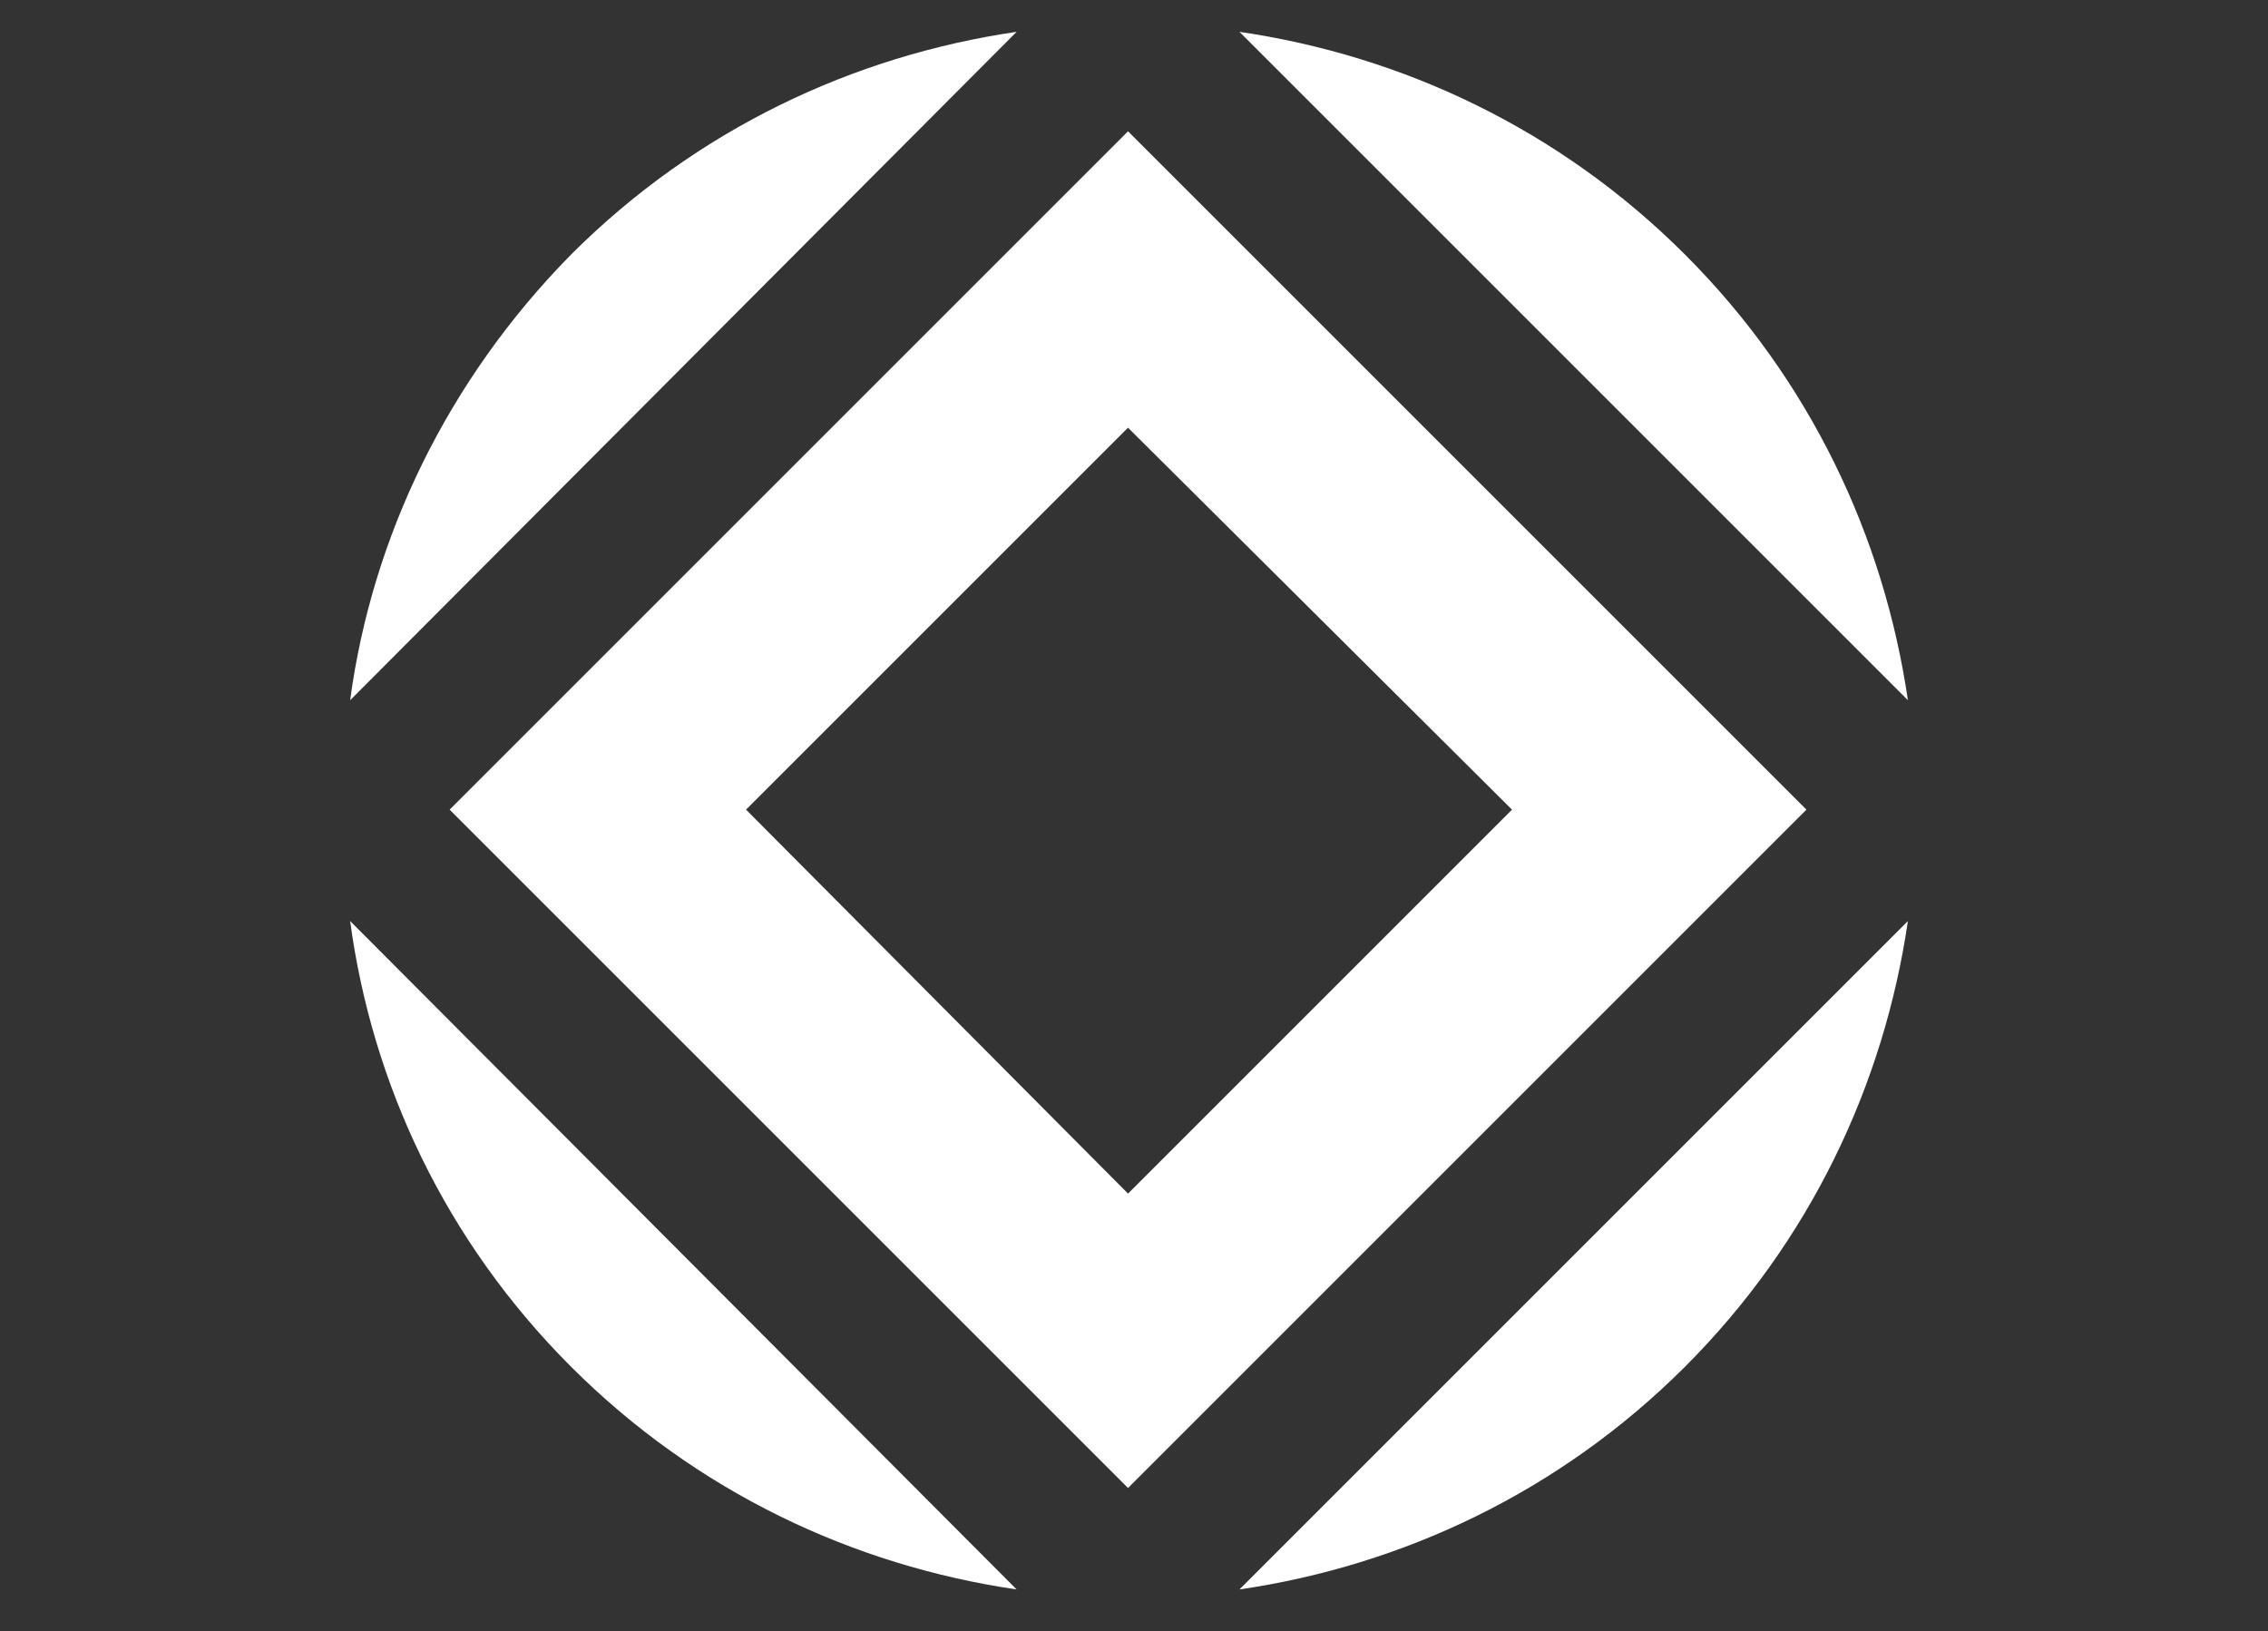
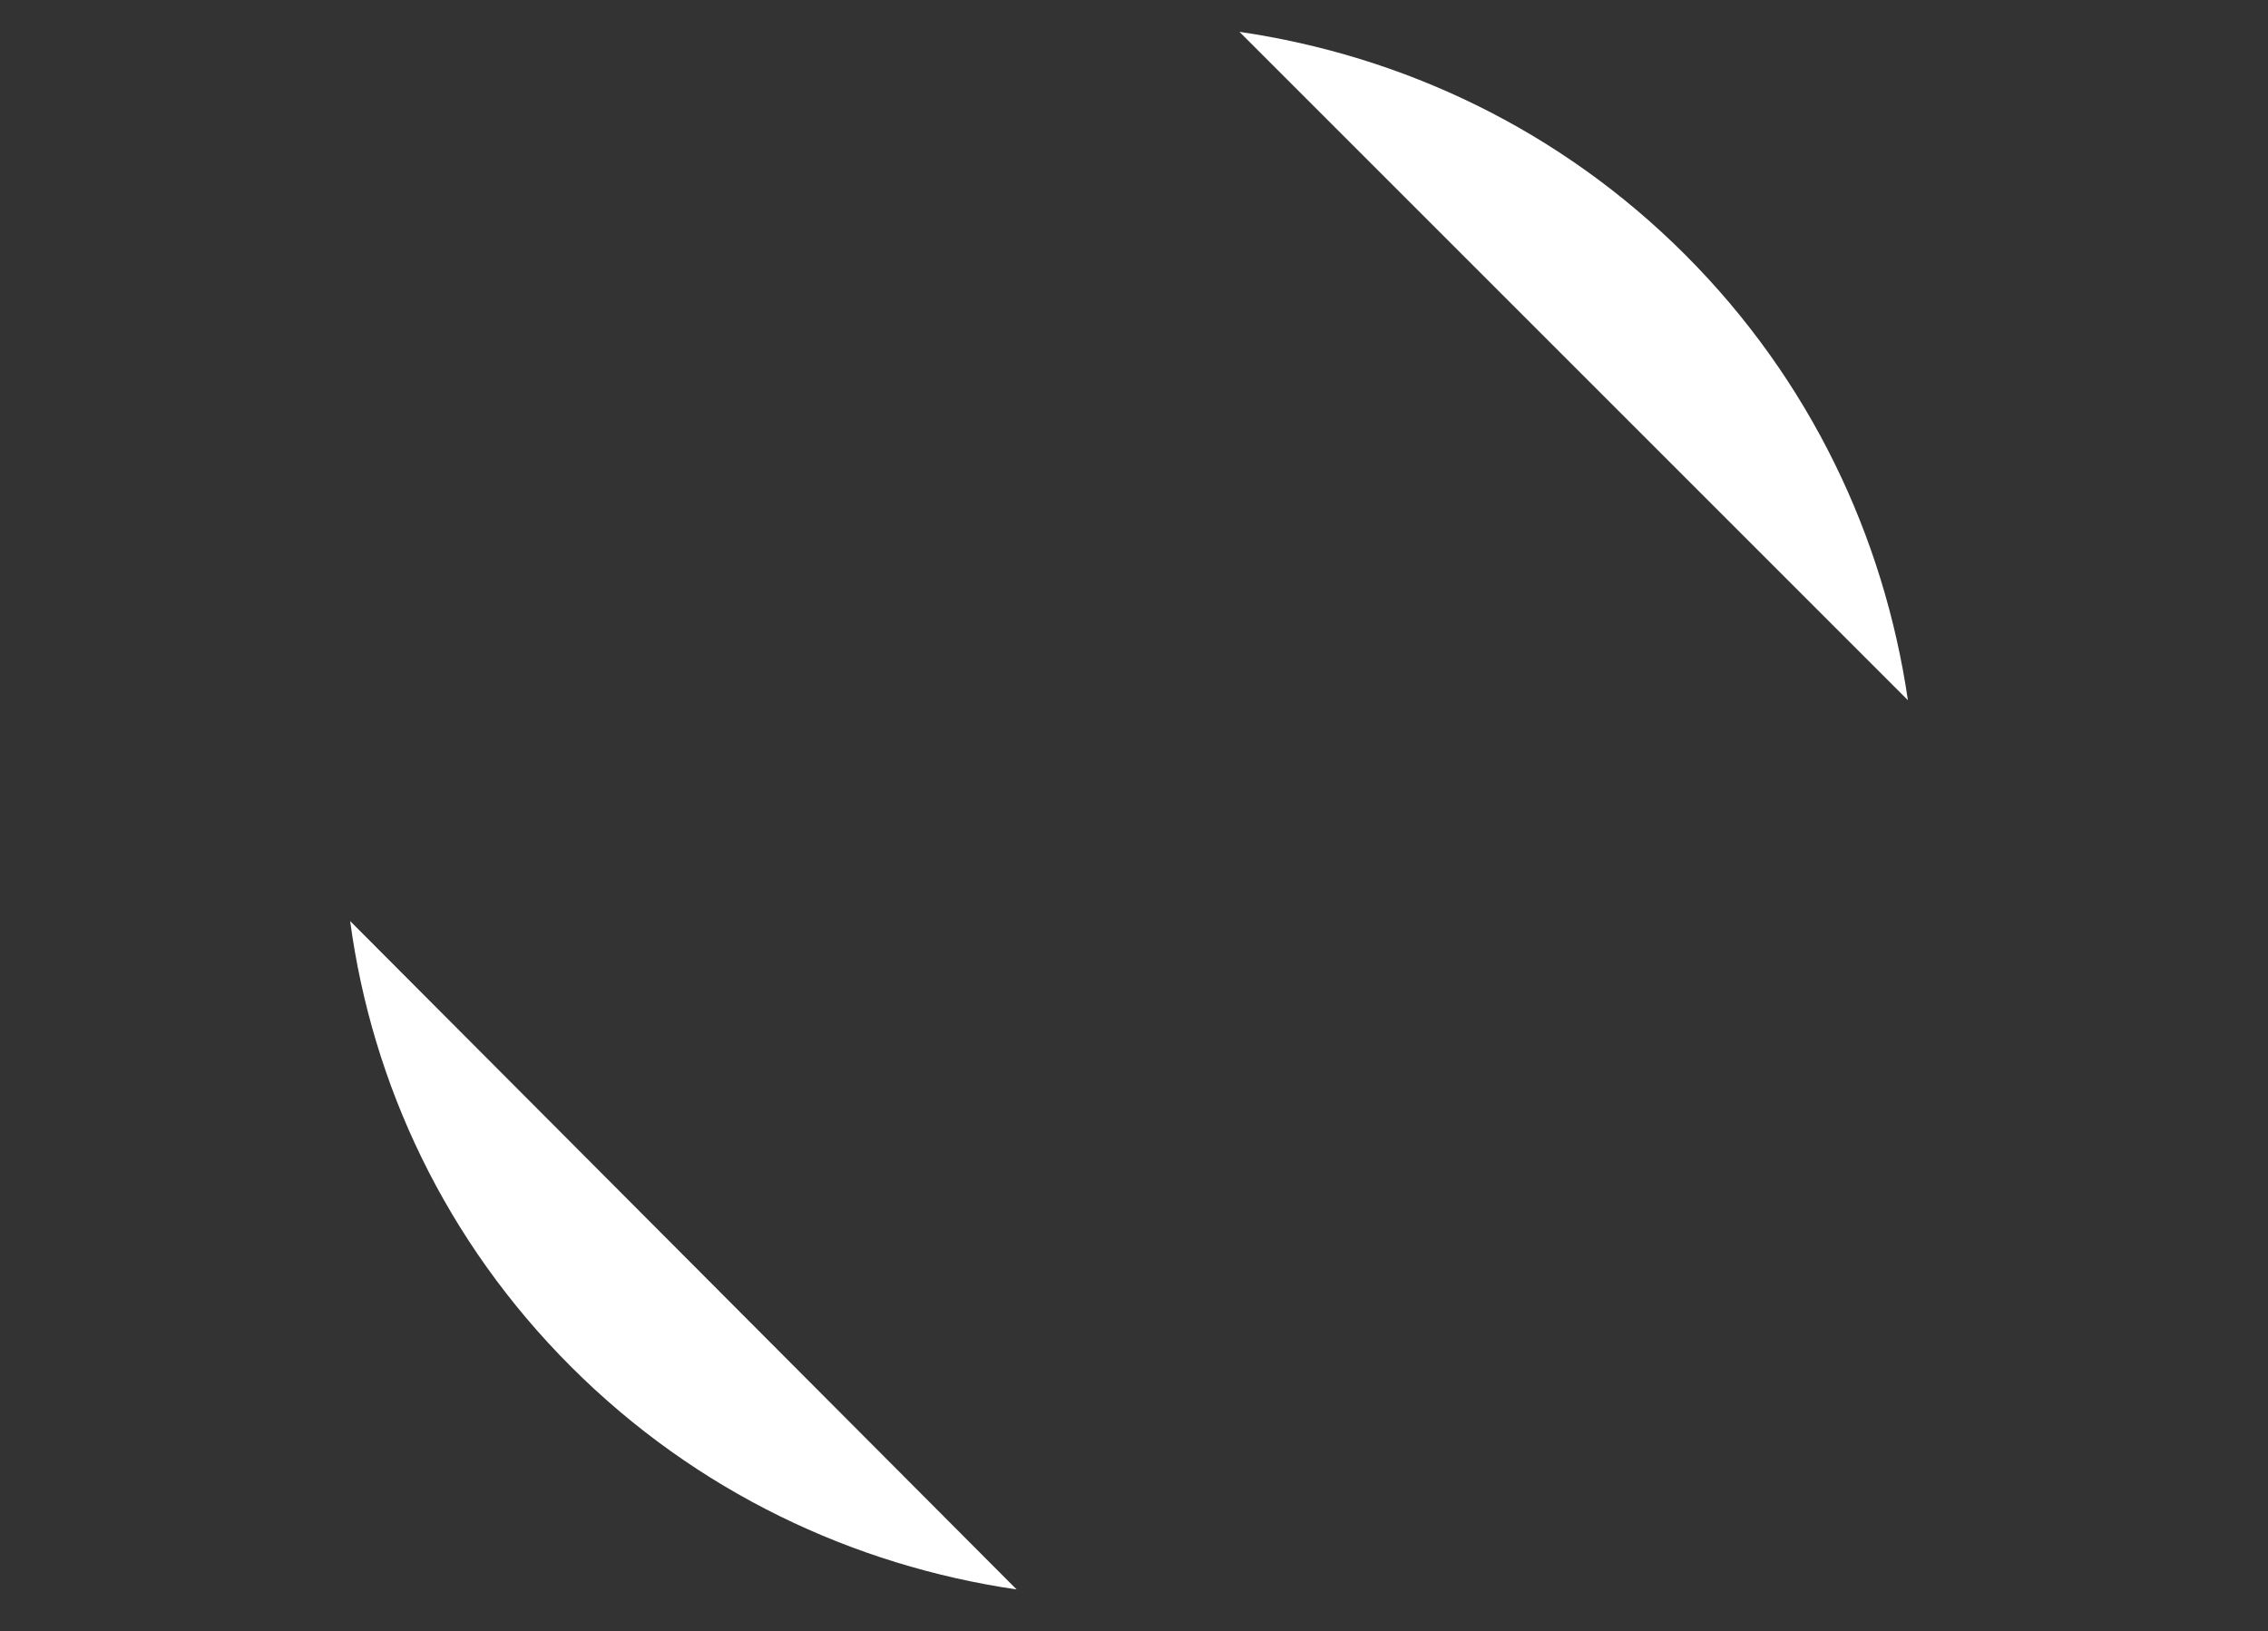
<svg xmlns="http://www.w3.org/2000/svg" version="1.1" id="Layer_1" x="0px" y="0px" viewBox="0 0 114 82" style="enable-background:new 0 0 114 82;" xml:space="preserve">
  <rect x="0" y="0" width="114" height="82" fill="#333333" stroke="none" />
  <style type="text/css"> .st0{fill:#FFFFFF;} </style>
  <g>
    <path class="st0" d="M28.7,68.7c6.3,6.3,14.2,10,22.4,11.2L17.6,46.3C18.7,54.5,22.4,62.4,28.7,68.7z" />
-     <path class="st0" d="M84.7,68.7c6.3-6.3,10-14.2,11.2-22.4L62.3,79.9C70.5,78.7,78.4,75,84.7,68.7L84.7,68.7z" />
-     <path class="st0" d="M17.6,35.2L51.1,1.6c-8.2,1.2-16.1,4.9-22.4,11.2C22.5,19.1,18.7,27,17.6,35.2z" />
-     <path class="st0" d="M95.9,35.2C94.7,27,91,19.1,84.7,12.8c-6.3-6.3-14.2-10-22.4-11.2L95.9,35.2z" />
-     <path class="st0" d="M56.7,6.6L22.6,40.7l34.1,34.1l34.1-34.1L56.7,6.6z M37.5,40.7l19.2-19.2L76,40.7L56.7,60L37.5,40.7z" />
+     <path class="st0" d="M95.9,35.2C94.7,27,91,19.1,84.7,12.8c-6.3-6.3-14.2-10-22.4-11.2z" />
  </g>
</svg>